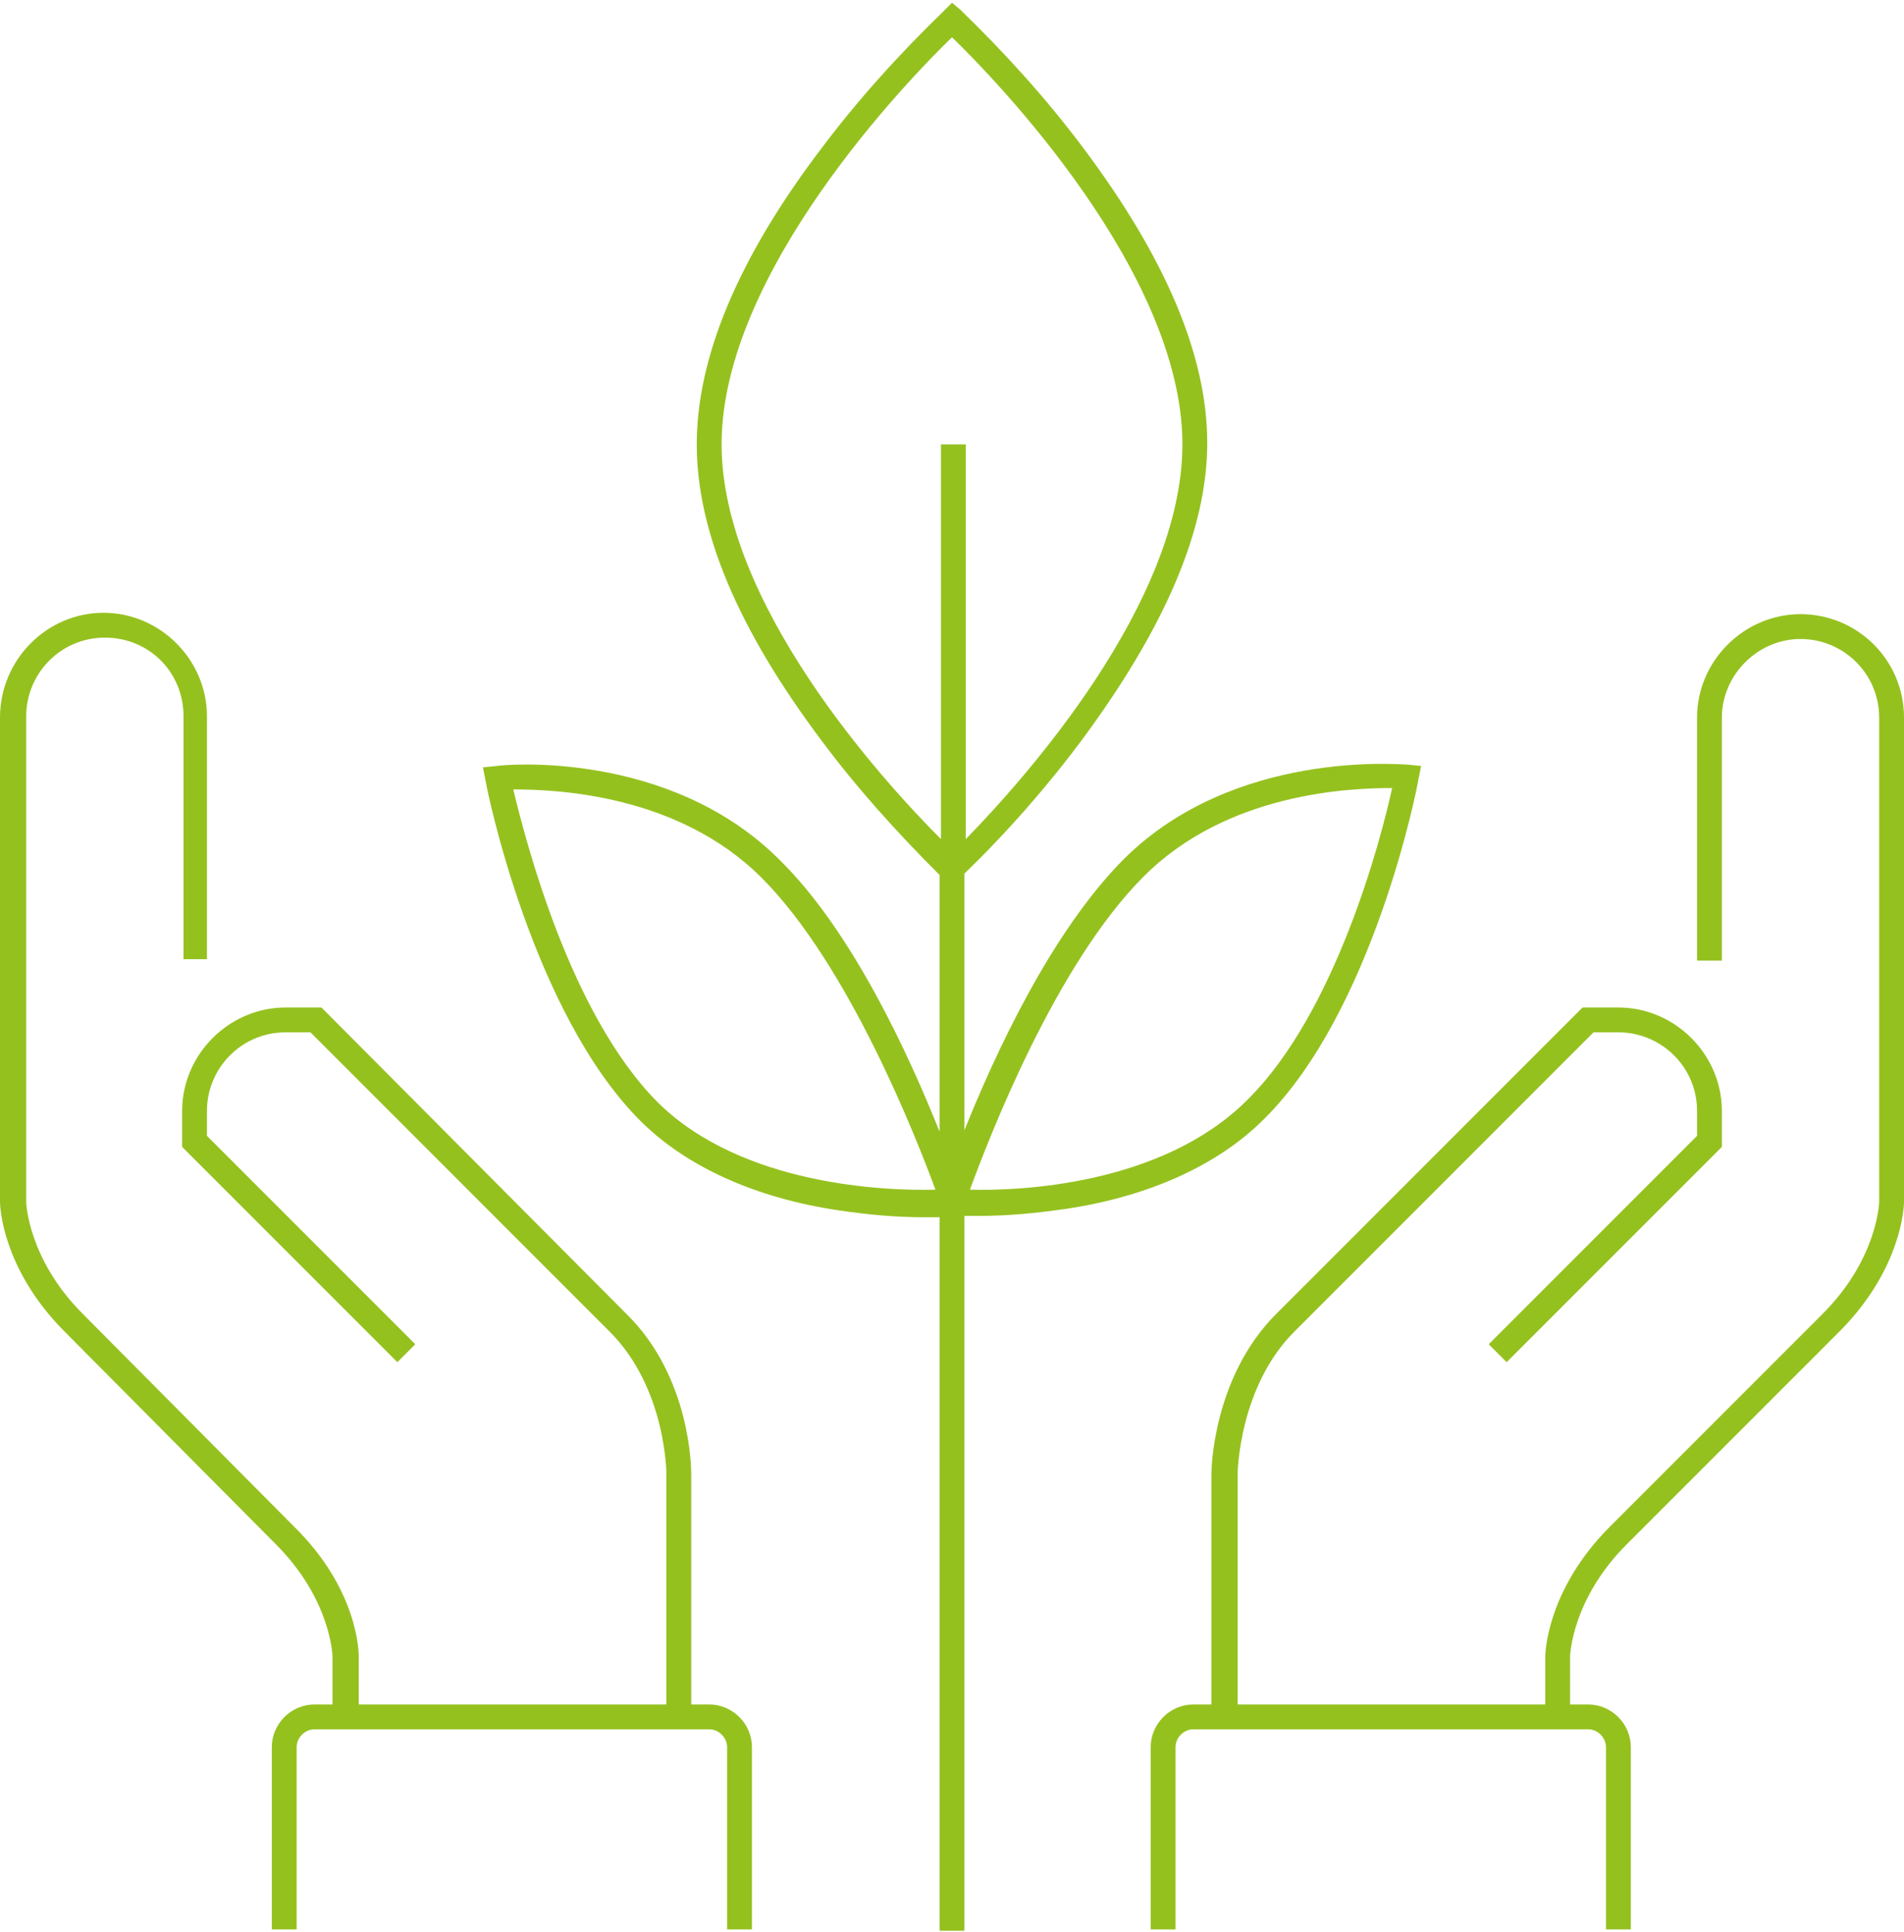
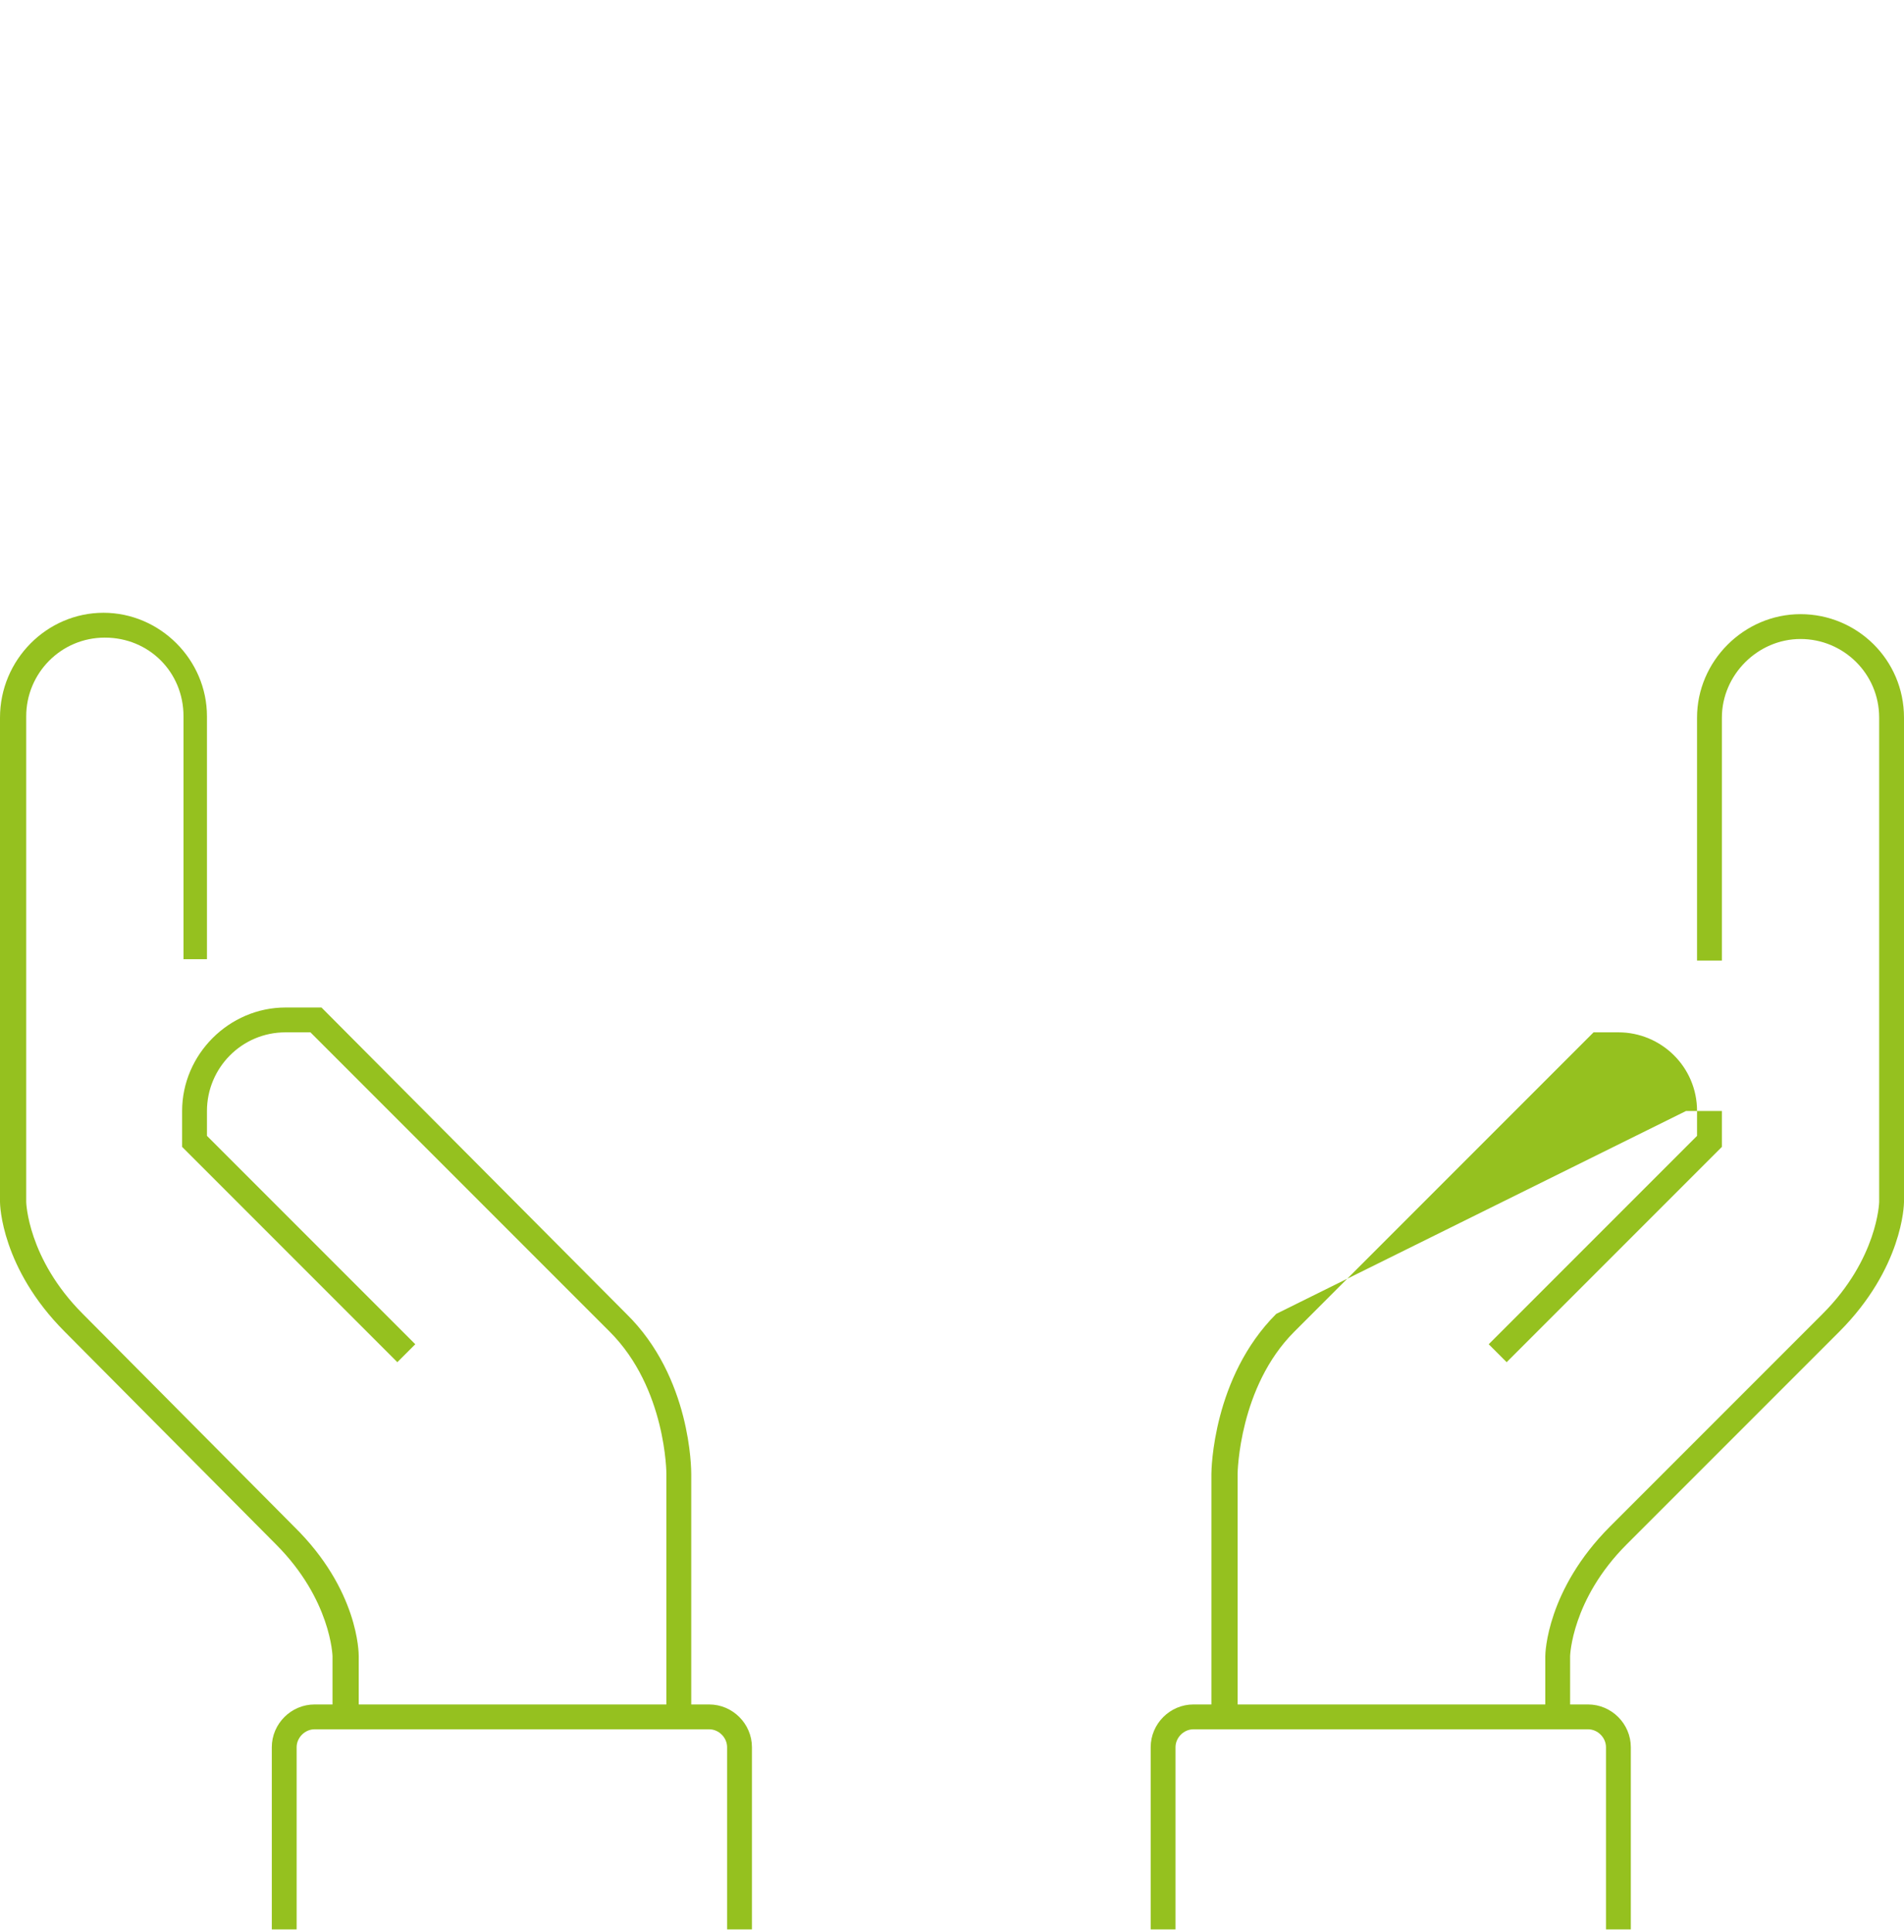
<svg xmlns="http://www.w3.org/2000/svg" version="1.1" id="a" x="0px" y="0px" viewBox="0 0 138 140" style="enable-background:new 0 0 138 140;" xml:space="preserve">
  <style type="text/css">
	.st0{fill:#95C11F;}
</style>
  <g id="b">
-     <path id="c" class="st0" d="M102.8,56.5l0.2-1l-1-0.1c-0.5,0-12.5-1.1-20.5,6.8c-5.3,5.3-9.4,14.2-11.6,19.7V63.3   c3.1-3,6-6.3,8.6-9.8c5.9-8,9-15.1,9-21.4s-3-13.4-9-21.4c-2.7-3.6-5.7-6.9-8.9-10L69,0.2l-0.6,0.6c-3.2,3.1-6.2,6.4-8.9,10   c-6,7.9-9,15.1-9,21.4s3,13.4,9,21.4c2.6,3.5,5.5,6.7,8.6,9.8V82c-2.2-5.5-6.3-14.5-11.6-19.7c-8-8-20-6.9-20.5-6.8l-1,0.1l0.2,1   c0.1,0.7,3.4,16.8,11.2,24.6c3.3,3.3,8.3,5.6,14.4,6.5c2,0.3,4.1,0.5,6.2,0.5c0.4,0,0.8,0,1.1,0v51.7h1.8V88.1c0.3,0,0.7,0,1.1,0   c2.1,0,4.1-0.2,6.2-0.5c6.1-0.9,11.1-3.2,14.4-6.5C99.5,73.3,102.7,57.2,102.8,56.5 M52.3,32.2C52.3,19.7,65.9,5.7,69,2.7   c3.1,3,16.7,17,16.7,29.5c0,11.5-11.5,24.3-15.7,28.6V32.2h-1.8v28.6C63.9,56.5,52.3,43.7,52.3,32.2 M47.7,79.9   c-6.4-6.4-9.6-19-10.5-22.7c3,0,11.9,0.3,18,6.4c6.3,6.3,11.2,18.8,12.6,22.6C64.2,86.3,53.8,85.9,47.7,79.9 M70.3,86.2   c1.4-3.8,6.2-16.3,12.6-22.7c6.1-6.1,15-6.4,18-6.4c-0.8,3.7-4.1,16.3-10.5,22.6C84.2,85.9,73.8,86.3,70.3,86.2" />
-     <path id="d" class="st0" d="M130.5,44.5c-4.1,0-7.5,3.4-7.5,7.5v17.6h1.8V52c0-3.1,2.6-5.7,5.7-5.7c3.1,0,5.7,2.5,5.7,5.7v35.1   c0,0-0.1,4.1-4.1,8.1l-15.4,15.4c-4.6,4.6-4.7,9.2-4.7,9.4v3.5H89.7v-16.7c0-0.1,0.1-6.3,4.1-10.3l21.7-21.7h1.8   c3.1,0,5.7,2.5,5.7,5.7v1.8l-15.1,15.1l1.3,1.3l15.6-15.6v-2.6c0-4.1-3.4-7.5-7.5-7.5h-2.6L92.5,95.2c-4.6,4.6-4.7,11.3-4.7,11.6   v16.7h-1.3c-1.7,0-3.1,1.4-3.1,3.1v13.2h1.8v-13.2c0-0.7,0.6-1.3,1.3-1.3h28.6c0.7,0,1.3,0.6,1.3,1.3v13.2h1.8v-13.2   c0-1.7-1.4-3.1-3.1-3.1h-1.3V120c0,0,0.1-4.1,4.1-8.1l15.4-15.4c4.6-4.6,4.7-9.2,4.7-9.4V52C138,47.8,134.6,44.5,130.5,44.5" />
+     <path id="d" class="st0" d="M130.5,44.5c-4.1,0-7.5,3.4-7.5,7.5v17.6h1.8V52c0-3.1,2.6-5.7,5.7-5.7c3.1,0,5.7,2.5,5.7,5.7v35.1   c0,0-0.1,4.1-4.1,8.1l-15.4,15.4c-4.6,4.6-4.7,9.2-4.7,9.4v3.5H89.7v-16.7c0-0.1,0.1-6.3,4.1-10.3l21.7-21.7h1.8   c3.1,0,5.7,2.5,5.7,5.7v1.8l-15.1,15.1l1.3,1.3l15.6-15.6v-2.6h-2.6L92.5,95.2c-4.6,4.6-4.7,11.3-4.7,11.6   v16.7h-1.3c-1.7,0-3.1,1.4-3.1,3.1v13.2h1.8v-13.2c0-0.7,0.6-1.3,1.3-1.3h28.6c0.7,0,1.3,0.6,1.3,1.3v13.2h1.8v-13.2   c0-1.7-1.4-3.1-3.1-3.1h-1.3V120c0,0,0.1-4.1,4.1-8.1l15.4-15.4c4.6-4.6,4.7-9.2,4.7-9.4V52C138,47.8,134.6,44.5,130.5,44.5" />
    <path id="e" class="st0" d="M51.4,123.5h-1.3v-16.7c0-0.3,0-7-4.7-11.6L23.3,73h-2.6c-4.1,0-7.5,3.4-7.5,7.5v2.6l15.6,15.6l1.3-1.3   L15,82.3v-1.8c0-3.1,2.5-5.7,5.7-5.7h1.8l21.7,21.7c4.1,4.1,4.1,10.3,4.1,10.3v16.7H26V120c0-0.2,0-4.8-4.7-9.4L6,95.2   c-4-4-4.1-8.1-4.1-8.1V51.9c0-3.1,2.5-5.7,5.7-5.7s5.7,2.5,5.7,5.7v17.6H15V51.9c0-4.1-3.4-7.5-7.5-7.5S0,47.8,0,52l0,0v35.1   c0,0.2,0.1,4.8,4.7,9.4L20,111.9c4,4,4.1,8.1,4.1,8.1v3.5h-1.3c-1.7,0-3.1,1.4-3.1,3.1v13.2h1.8v-13.2c0-0.7,0.6-1.3,1.3-1.3h28.6   c0.7,0,1.3,0.6,1.3,1.3v13.2h1.8v-13.2C54.5,124.9,53.1,123.5,51.4,123.5" />
  </g>
</svg>